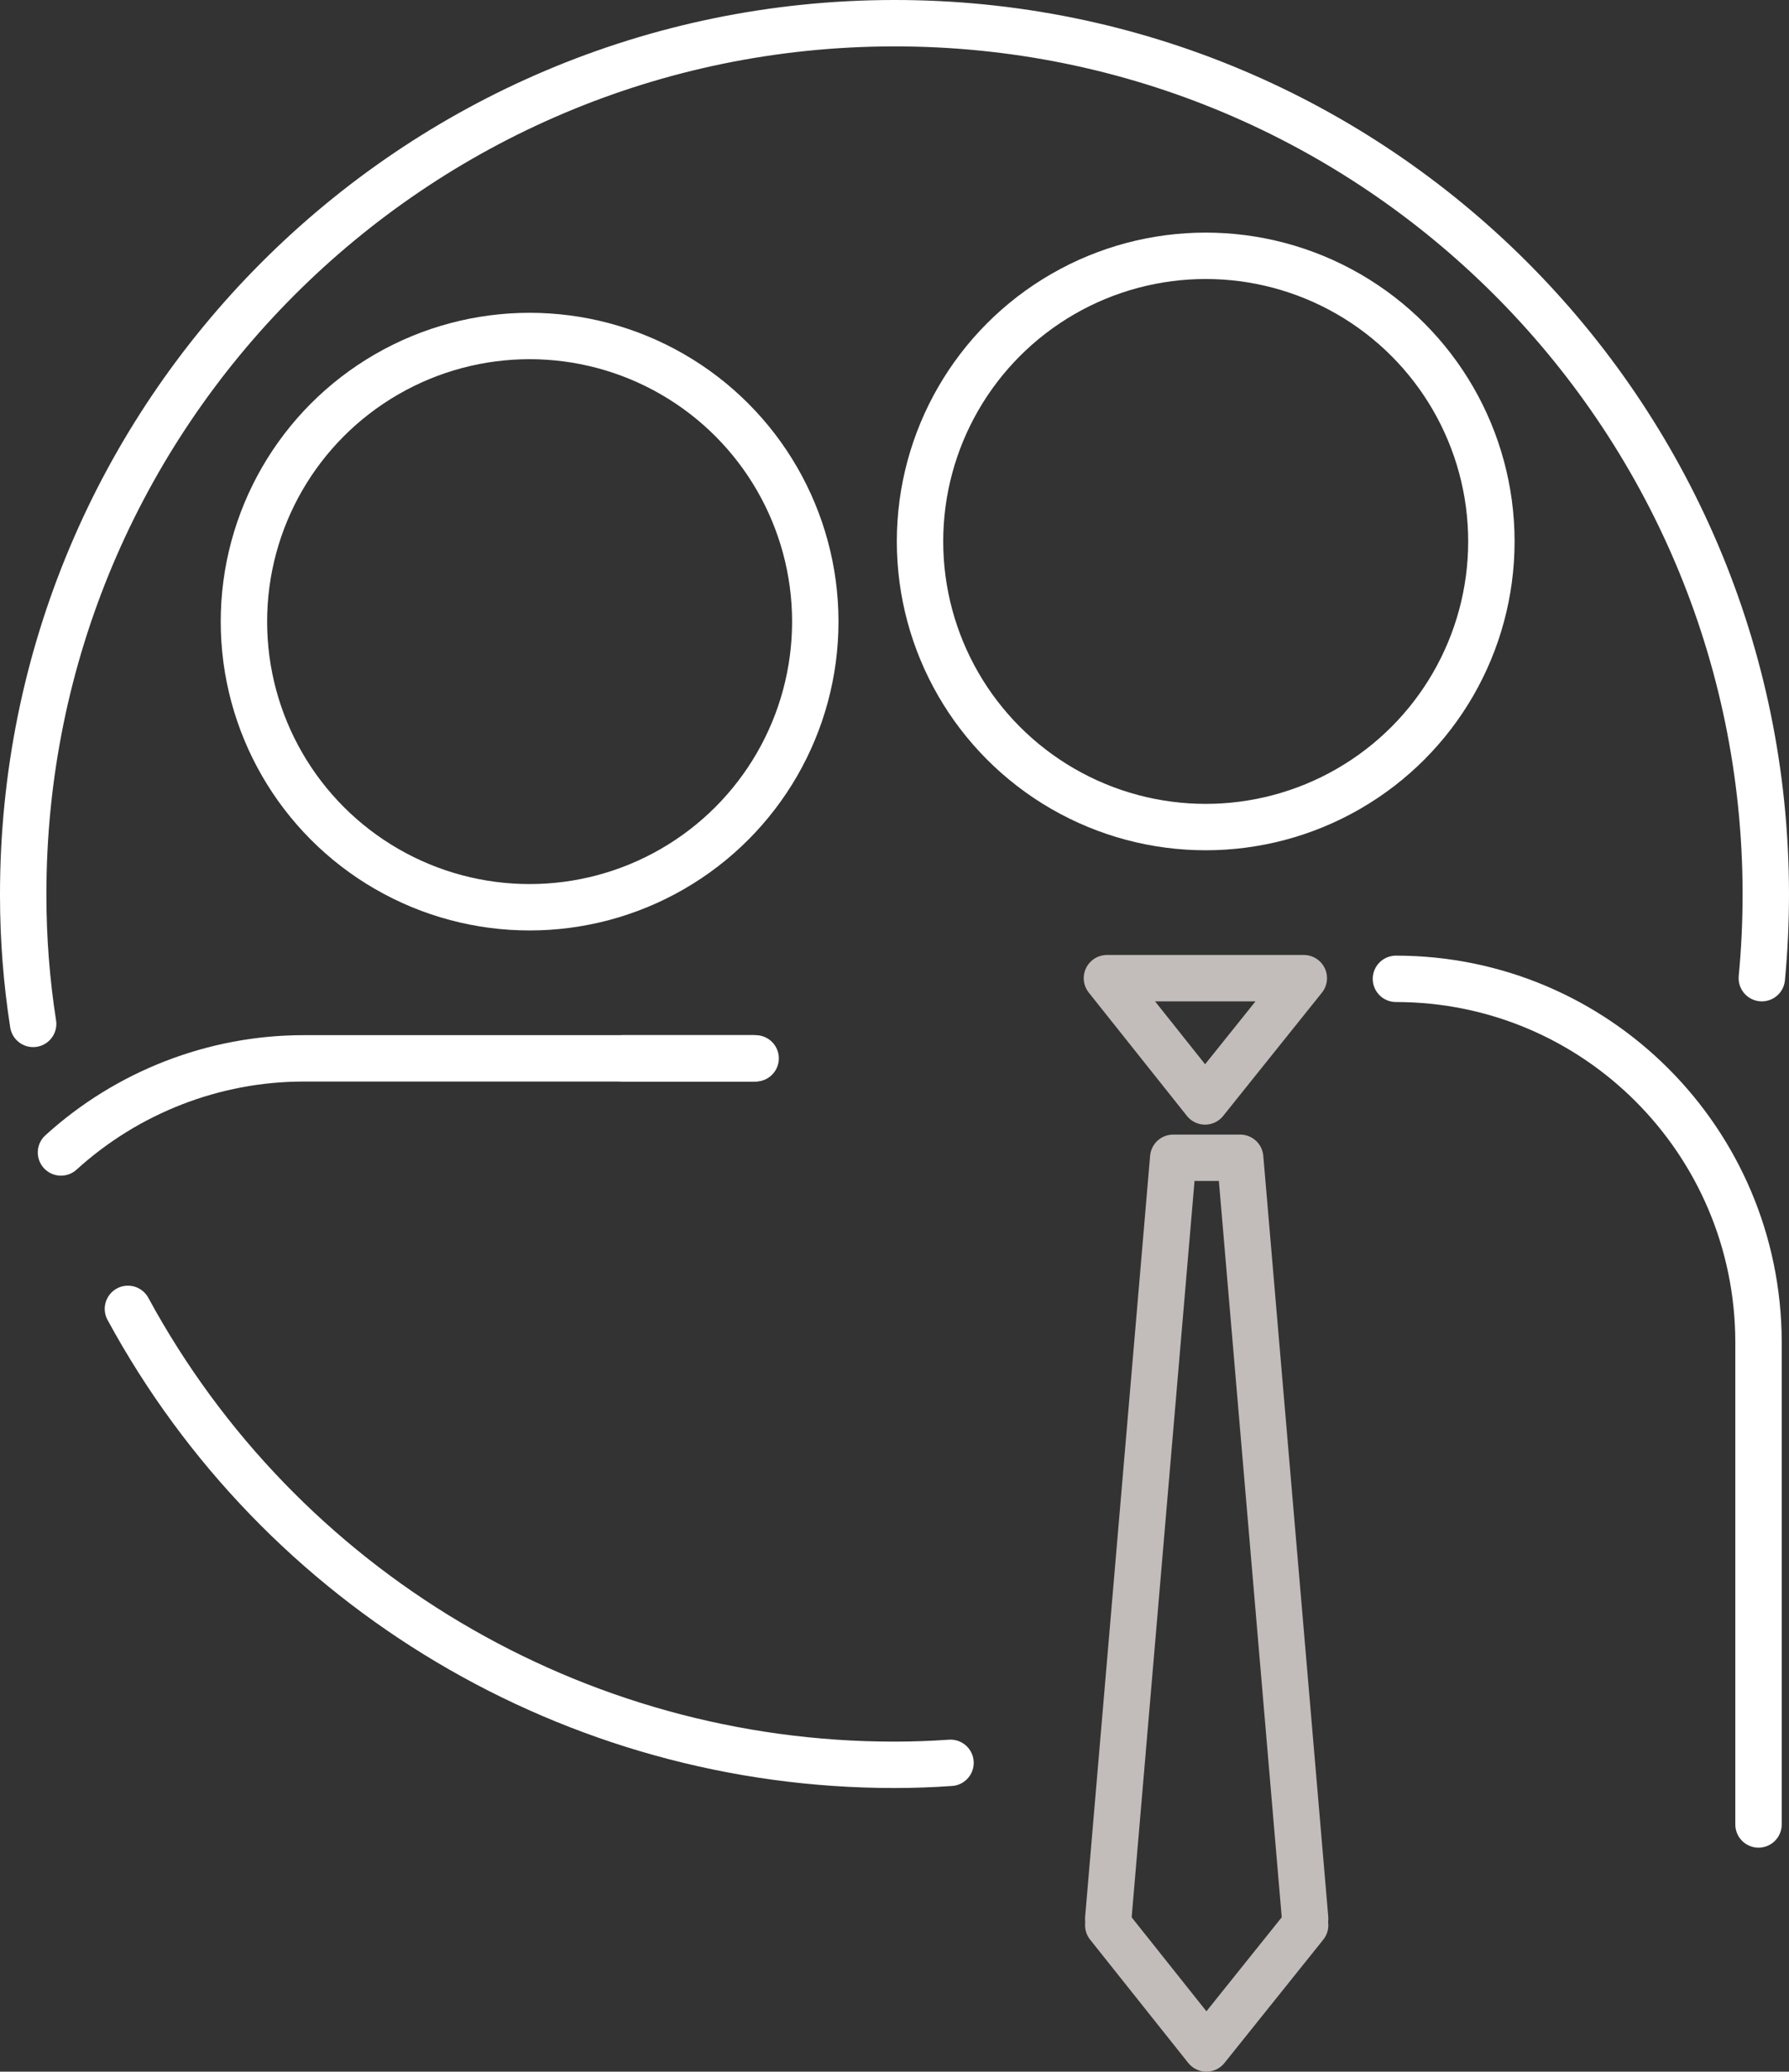
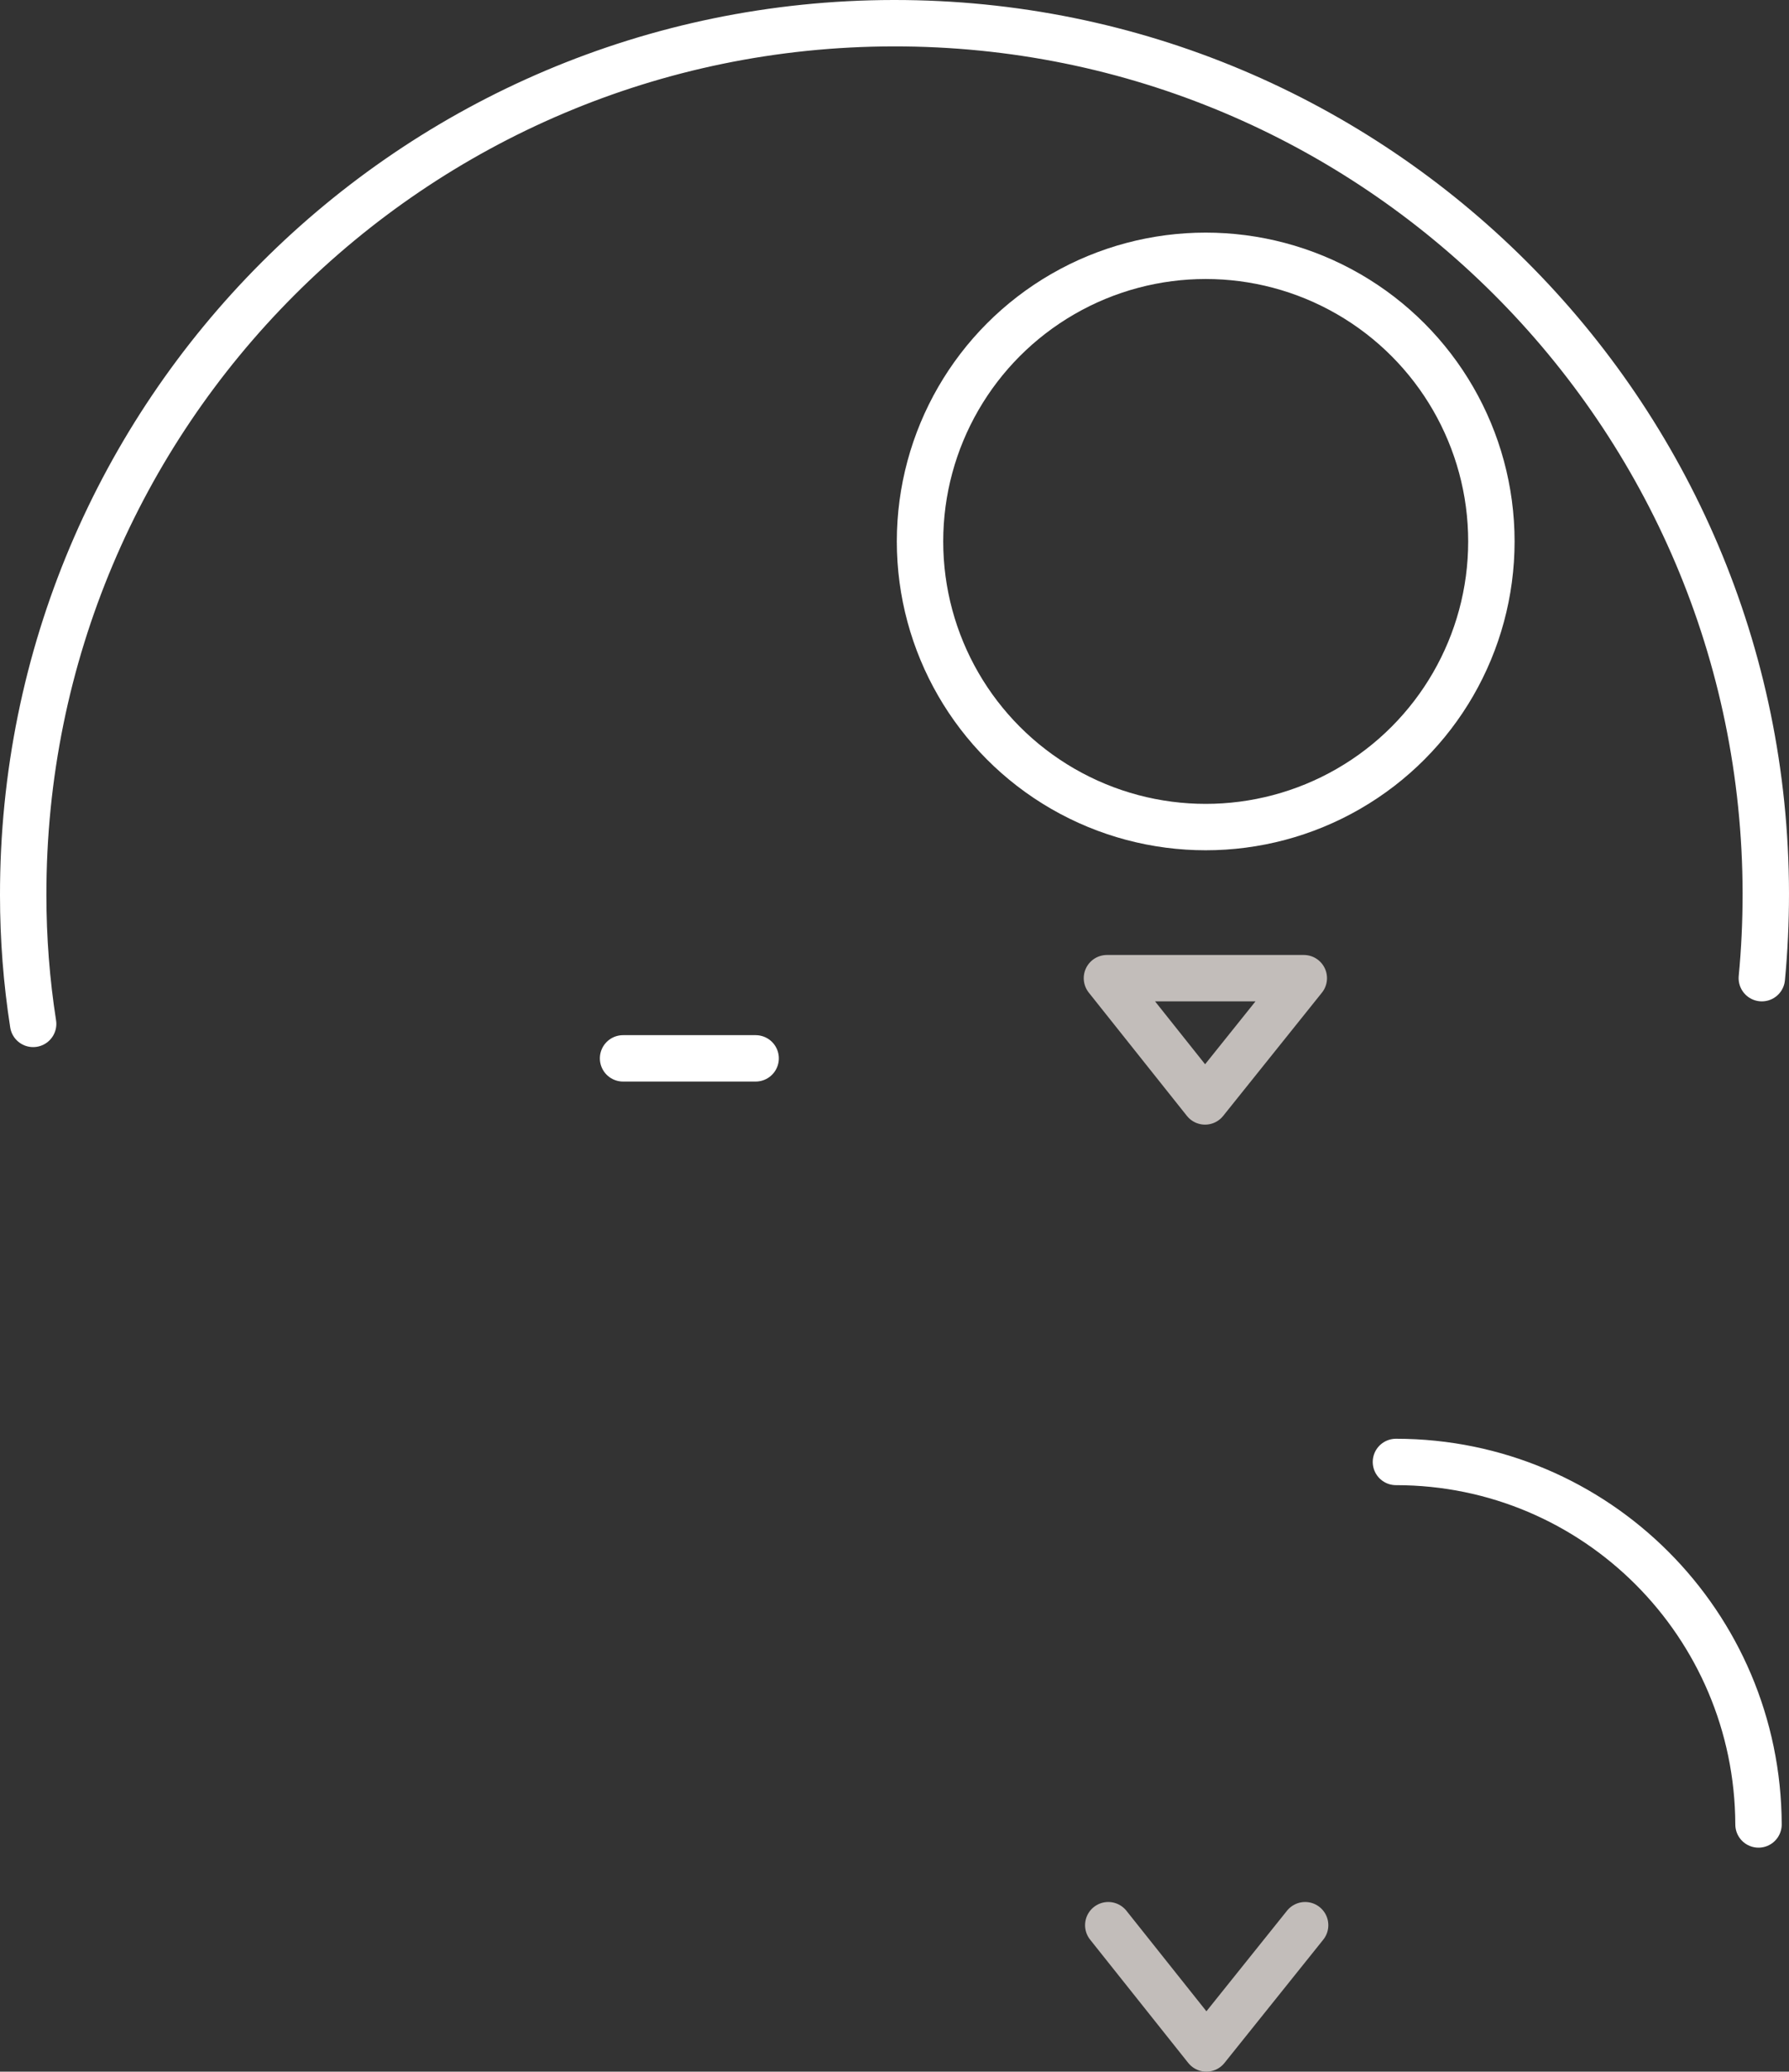
<svg xmlns="http://www.w3.org/2000/svg" version="1.1" id="Layer_1" x="0px" y="0px" viewBox="0 0 269.9 312.6" style="enable-background:new 0 0 269.9 312.6;" xml:space="preserve">
  <rect x="0" y="0" width="269.9" height="312.6" fill="#333333" stroke="none" />
  <style type="text/css">
	.st0{fill:none;stroke:#FFFFFF;stroke-width:7;stroke-linecap:round;stroke-miterlimit:10;}
	.st1{fill:none;stroke:#FFFFFF;stroke-width:7;stroke-linecap:round;stroke-linejoin:round;}
	.st2{fill:none;stroke:#C2BDBA;stroke-width:7;stroke-linecap:round;stroke-linejoin:round;}
</style>
  <title>AB_Icons_InvestmentManagerLayout</title>
  <path class="st0" d="M265.8,147.6c0.4-4.2,0.6-8.4,0.6-12.8c-0.1-72.6-59-131.4-131.6-131.3C62.2,3.6,3.4,62.5,3.5,135.1  c0,6.5,0.5,13,1.5,19.4" />
-   <circle class="st1" cx="79.9" cy="93.8" r="43.1" />
-   <path class="st1" d="M9.2,173.9c10-9.1,23.1-14.2,36.6-14.2h67.9" />
  <line class="st1" x1="114" y1="159.7" x2="94" y2="159.7" />
  <circle class="st1" cx="181.9" cy="81.7" r="43.1" />
-   <path class="st1" d="M265.3,275.3v-72.9c-0.1-30.2-24.5-54.7-54.7-54.7" />
+   <path class="st1" d="M265.3,275.3c-0.1-30.2-24.5-54.7-54.7-54.7" />
  <polygon class="st2" points="181.8,166.2 167,147.6 196.7,147.6 " />
  <polyline class="st2" points="196.9,290.5 182,309.1 167.2,290.5 " />
-   <polyline class="st2" points="167.2,289.5 177,174.7 187.1,174.7 196.9,289.5 " />
-   <path class="st0" d="M19.3,197.5c23,42.4,67.4,68.8,115.6,68.8c2.8,0,5.7-0.1,8.5-0.3" />
</svg>